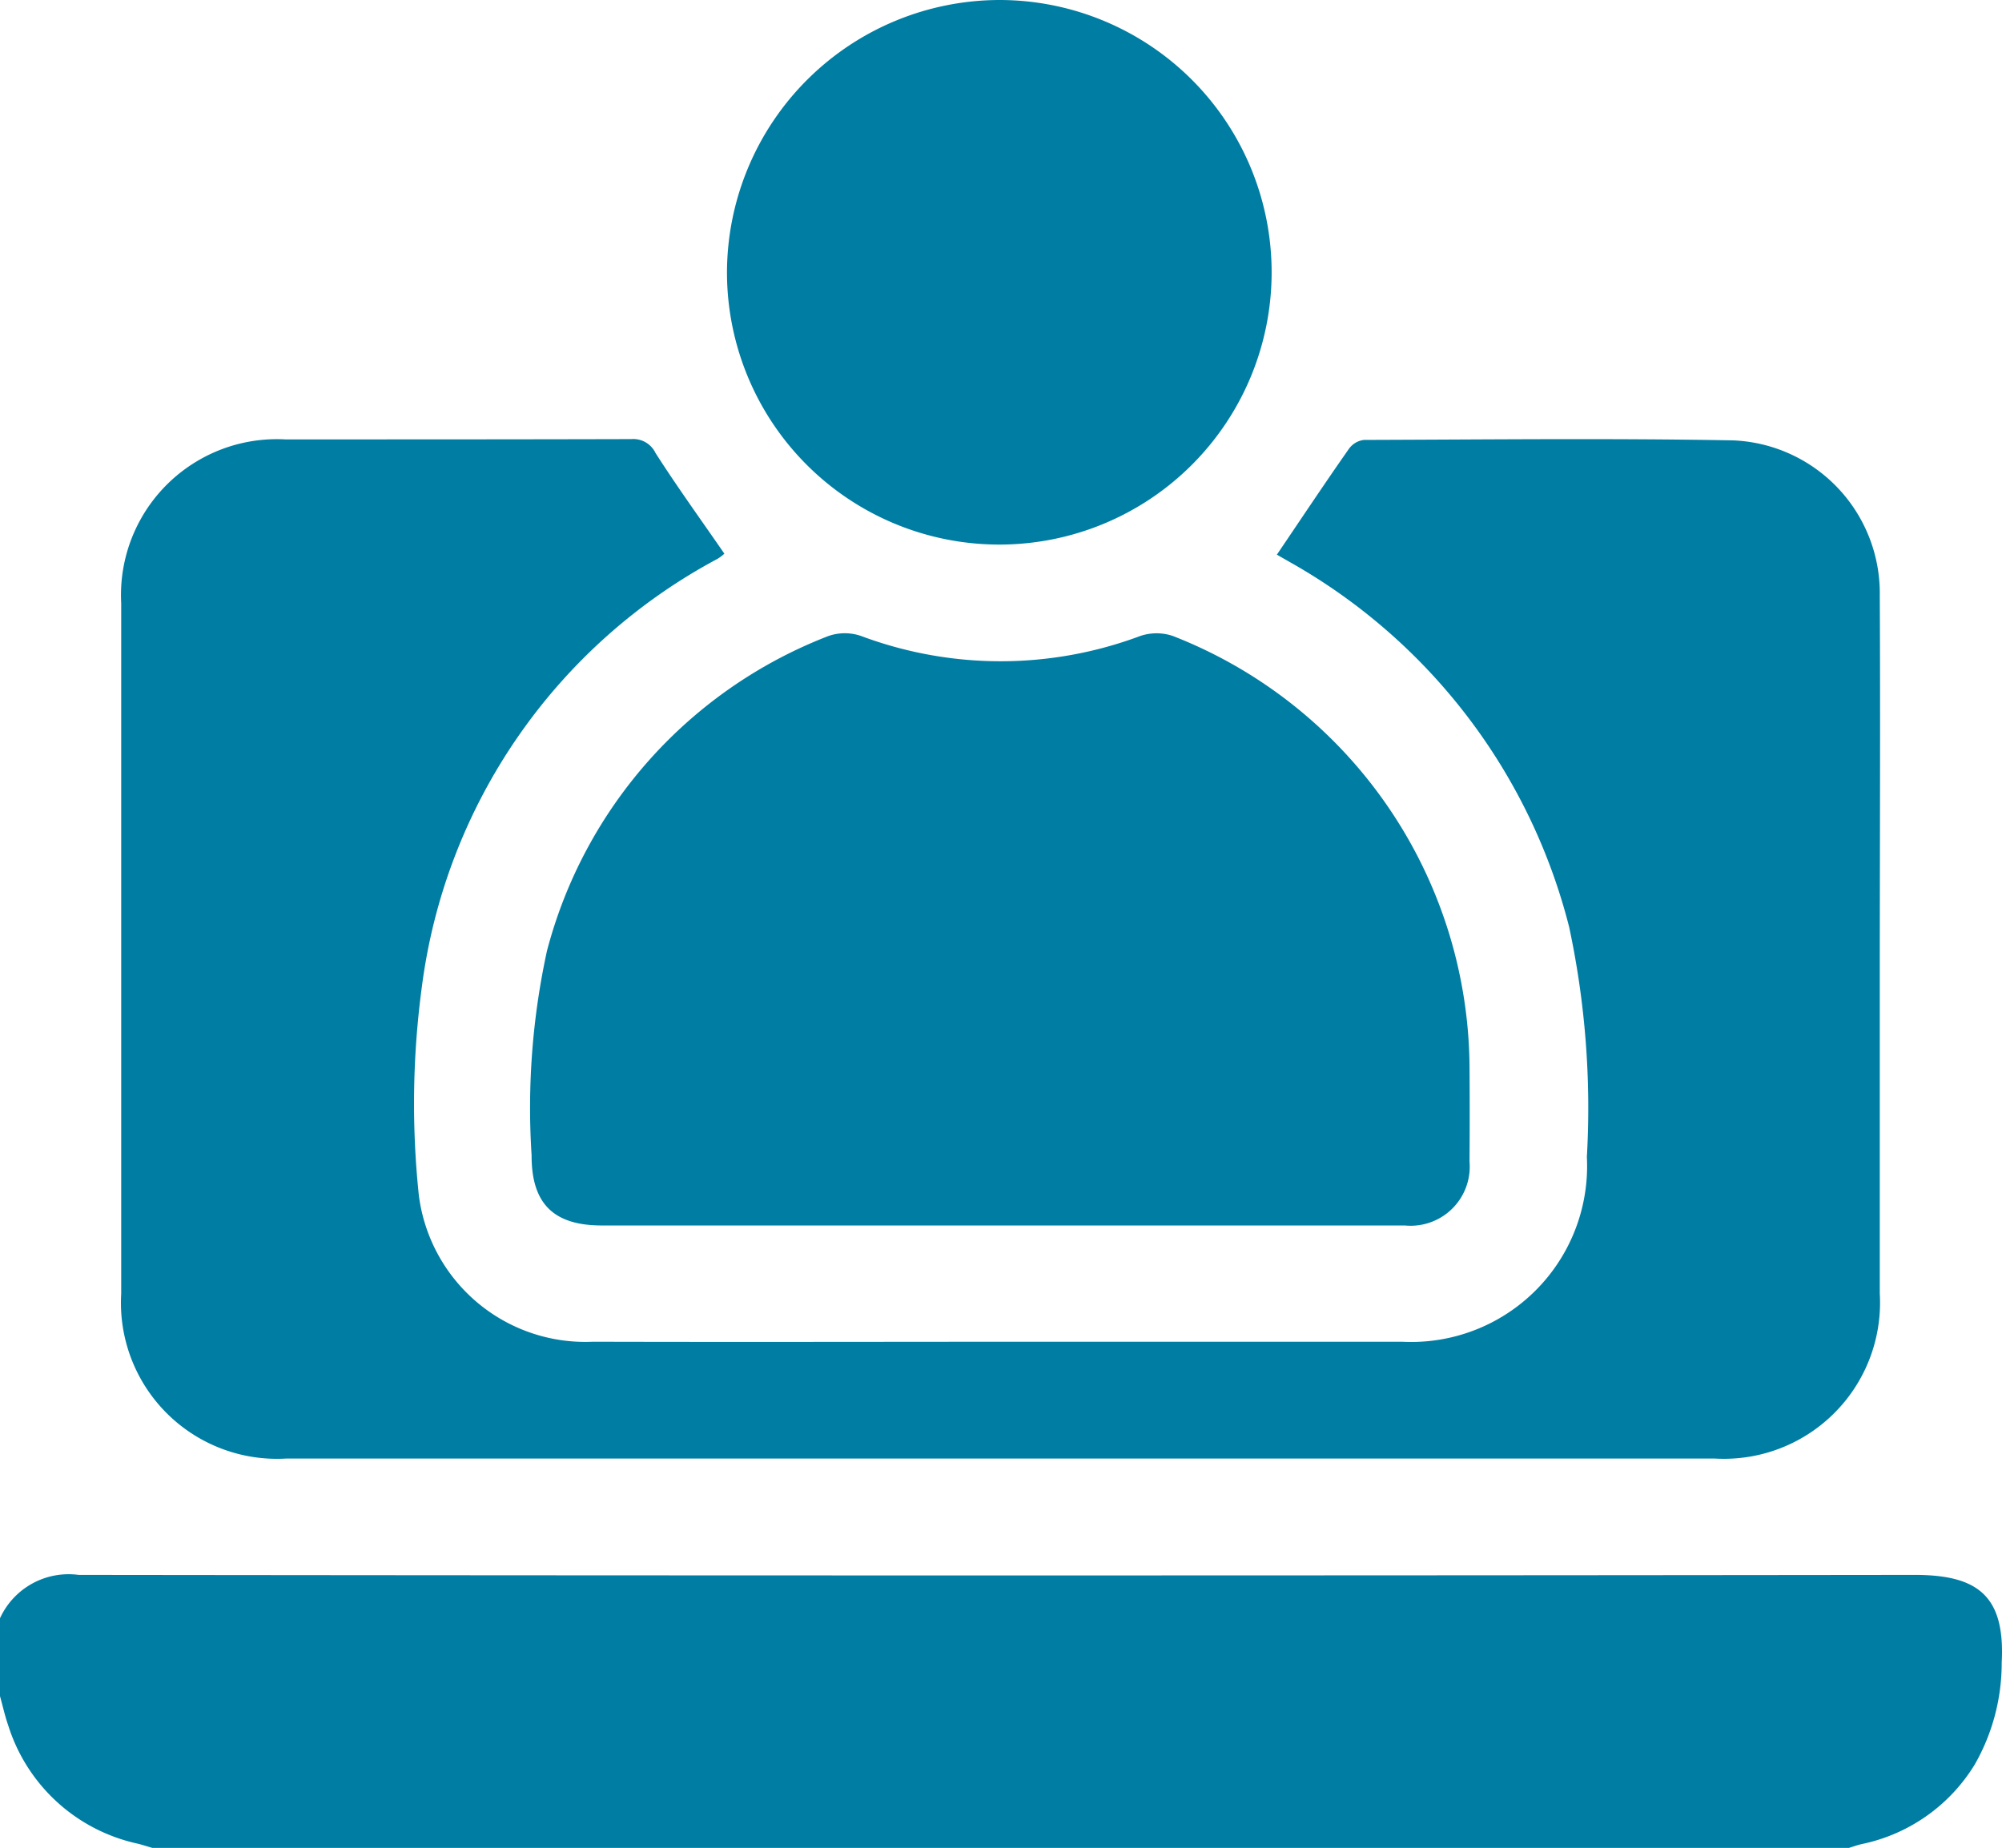
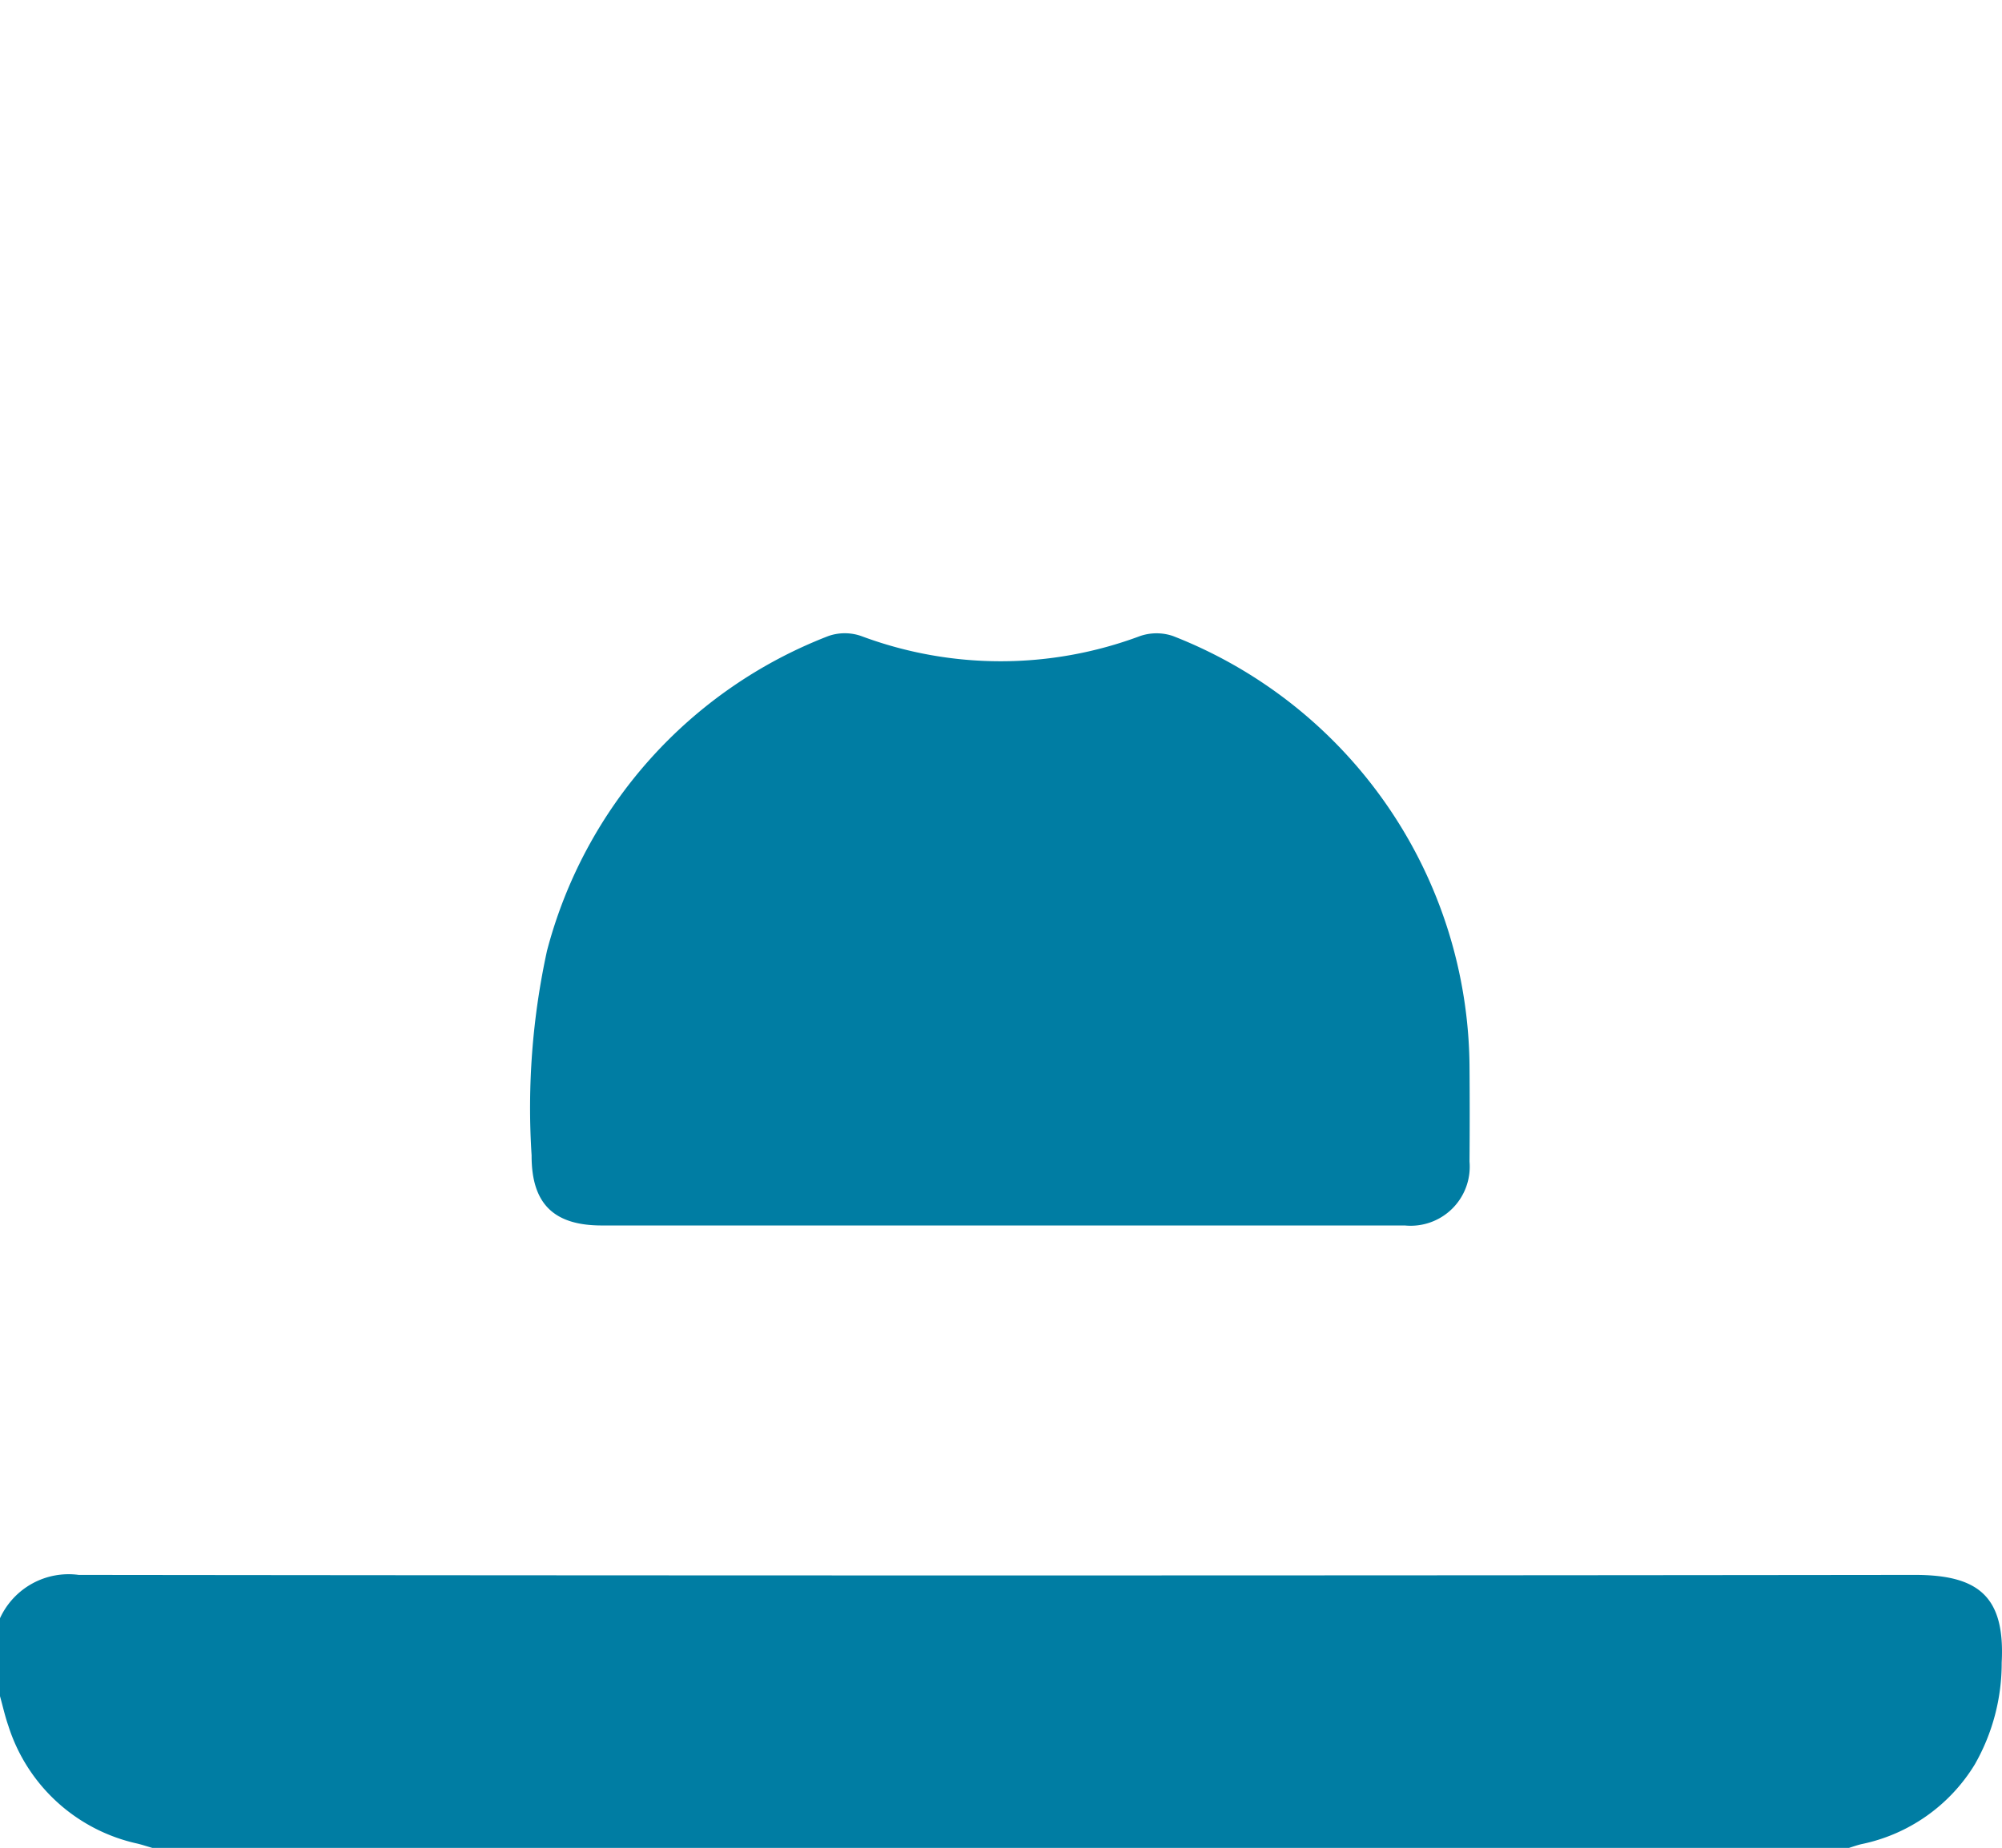
<svg xmlns="http://www.w3.org/2000/svg" width="39" height="36" viewBox="0 0 39 36">
  <g transform="translate(-44.206 -53.224)">
-     <path d="M44.206,84.752a1.47,1.47,0,0,1,1.533-.844q17.885.021,35.768,0c1.237,0,1.762.416,1.693,1.71a3.977,3.977,0,0,1-.525,1.984,3.382,3.382,0,0,1-2.2,1.55c-.085.019-.167.049-.251.075H47.175c-.1-.028-.191-.059-.288-.083a3.4,3.4,0,0,1-2.518-2.295c-.066-.189-.109-.385-.163-.578Z" fill="#007da3" />
-     <path d="M69.08,64.031c.485-.716.939-1.4,1.407-2.067a.422.422,0,0,1,.289-.169c2.4-.007,4.8-.035,7.194.009a2.98,2.98,0,0,1,2.855,3.023c.013,2.5,0,5,0,7.5q0,3.049,0,6.1a3.042,3.042,0,0,1-3.216,3.214H49.785a3.04,3.04,0,0,1-3.218-3.211q0-6.726,0-13.452a3.037,3.037,0,0,1,3.2-3.193c2.246,0,4.492,0,6.738-.006a.48.48,0,0,1,.471.271c.42.657.878,1.29,1.341,1.961a.811.811,0,0,1-.132.1,11.059,11.059,0,0,0-5.759,8.324,17.092,17.092,0,0,0-.061,4.075,3.269,3.269,0,0,0,3.394,2.855c2.995.008,5.99,0,8.984,0q3.389,0,6.776,0a3.426,3.426,0,0,0,3.6-3.6,16.849,16.849,0,0,0-.345-4.479,11.364,11.364,0,0,0-5.454-7.118c-.077-.045-.155-.087-.23-.133C69.07,64.029,69.059,64,69.08,64.031Z" fill="#007da3" />
+     <path d="M44.206,84.752a1.47,1.47,0,0,1,1.533-.844q17.885.021,35.768,0c1.237,0,1.762.416,1.693,1.71a3.977,3.977,0,0,1-.525,1.984,3.382,3.382,0,0,1-2.2,1.55c-.085.019-.167.049-.251.075H47.175c-.1-.028-.191-.059-.288-.083a3.4,3.4,0,0,1-2.518-2.295c-.066-.189-.109-.385-.163-.578" fill="#007da3" />
    <path d="M63.694,77.1H55.929c-.94,0-1.37-.427-1.367-1.365a14.362,14.362,0,0,1,.3-3.988,9.026,9.026,0,0,1,5.481-6.131.969.969,0,0,1,.64,0,7.756,7.756,0,0,0,5.433,0,.991.991,0,0,1,.641,0A9.077,9.077,0,0,1,72.833,74q.007.928,0,1.856a1.151,1.151,0,0,1-1.26,1.244Q67.633,77.1,63.694,77.1Z" fill="#007da3" />
-     <path d="M63.691,53.224a5.305,5.305,0,1,1-5.323,5.3A5.32,5.32,0,0,1,63.691,53.224Z" fill="#007da3" />
  </g>
</svg>